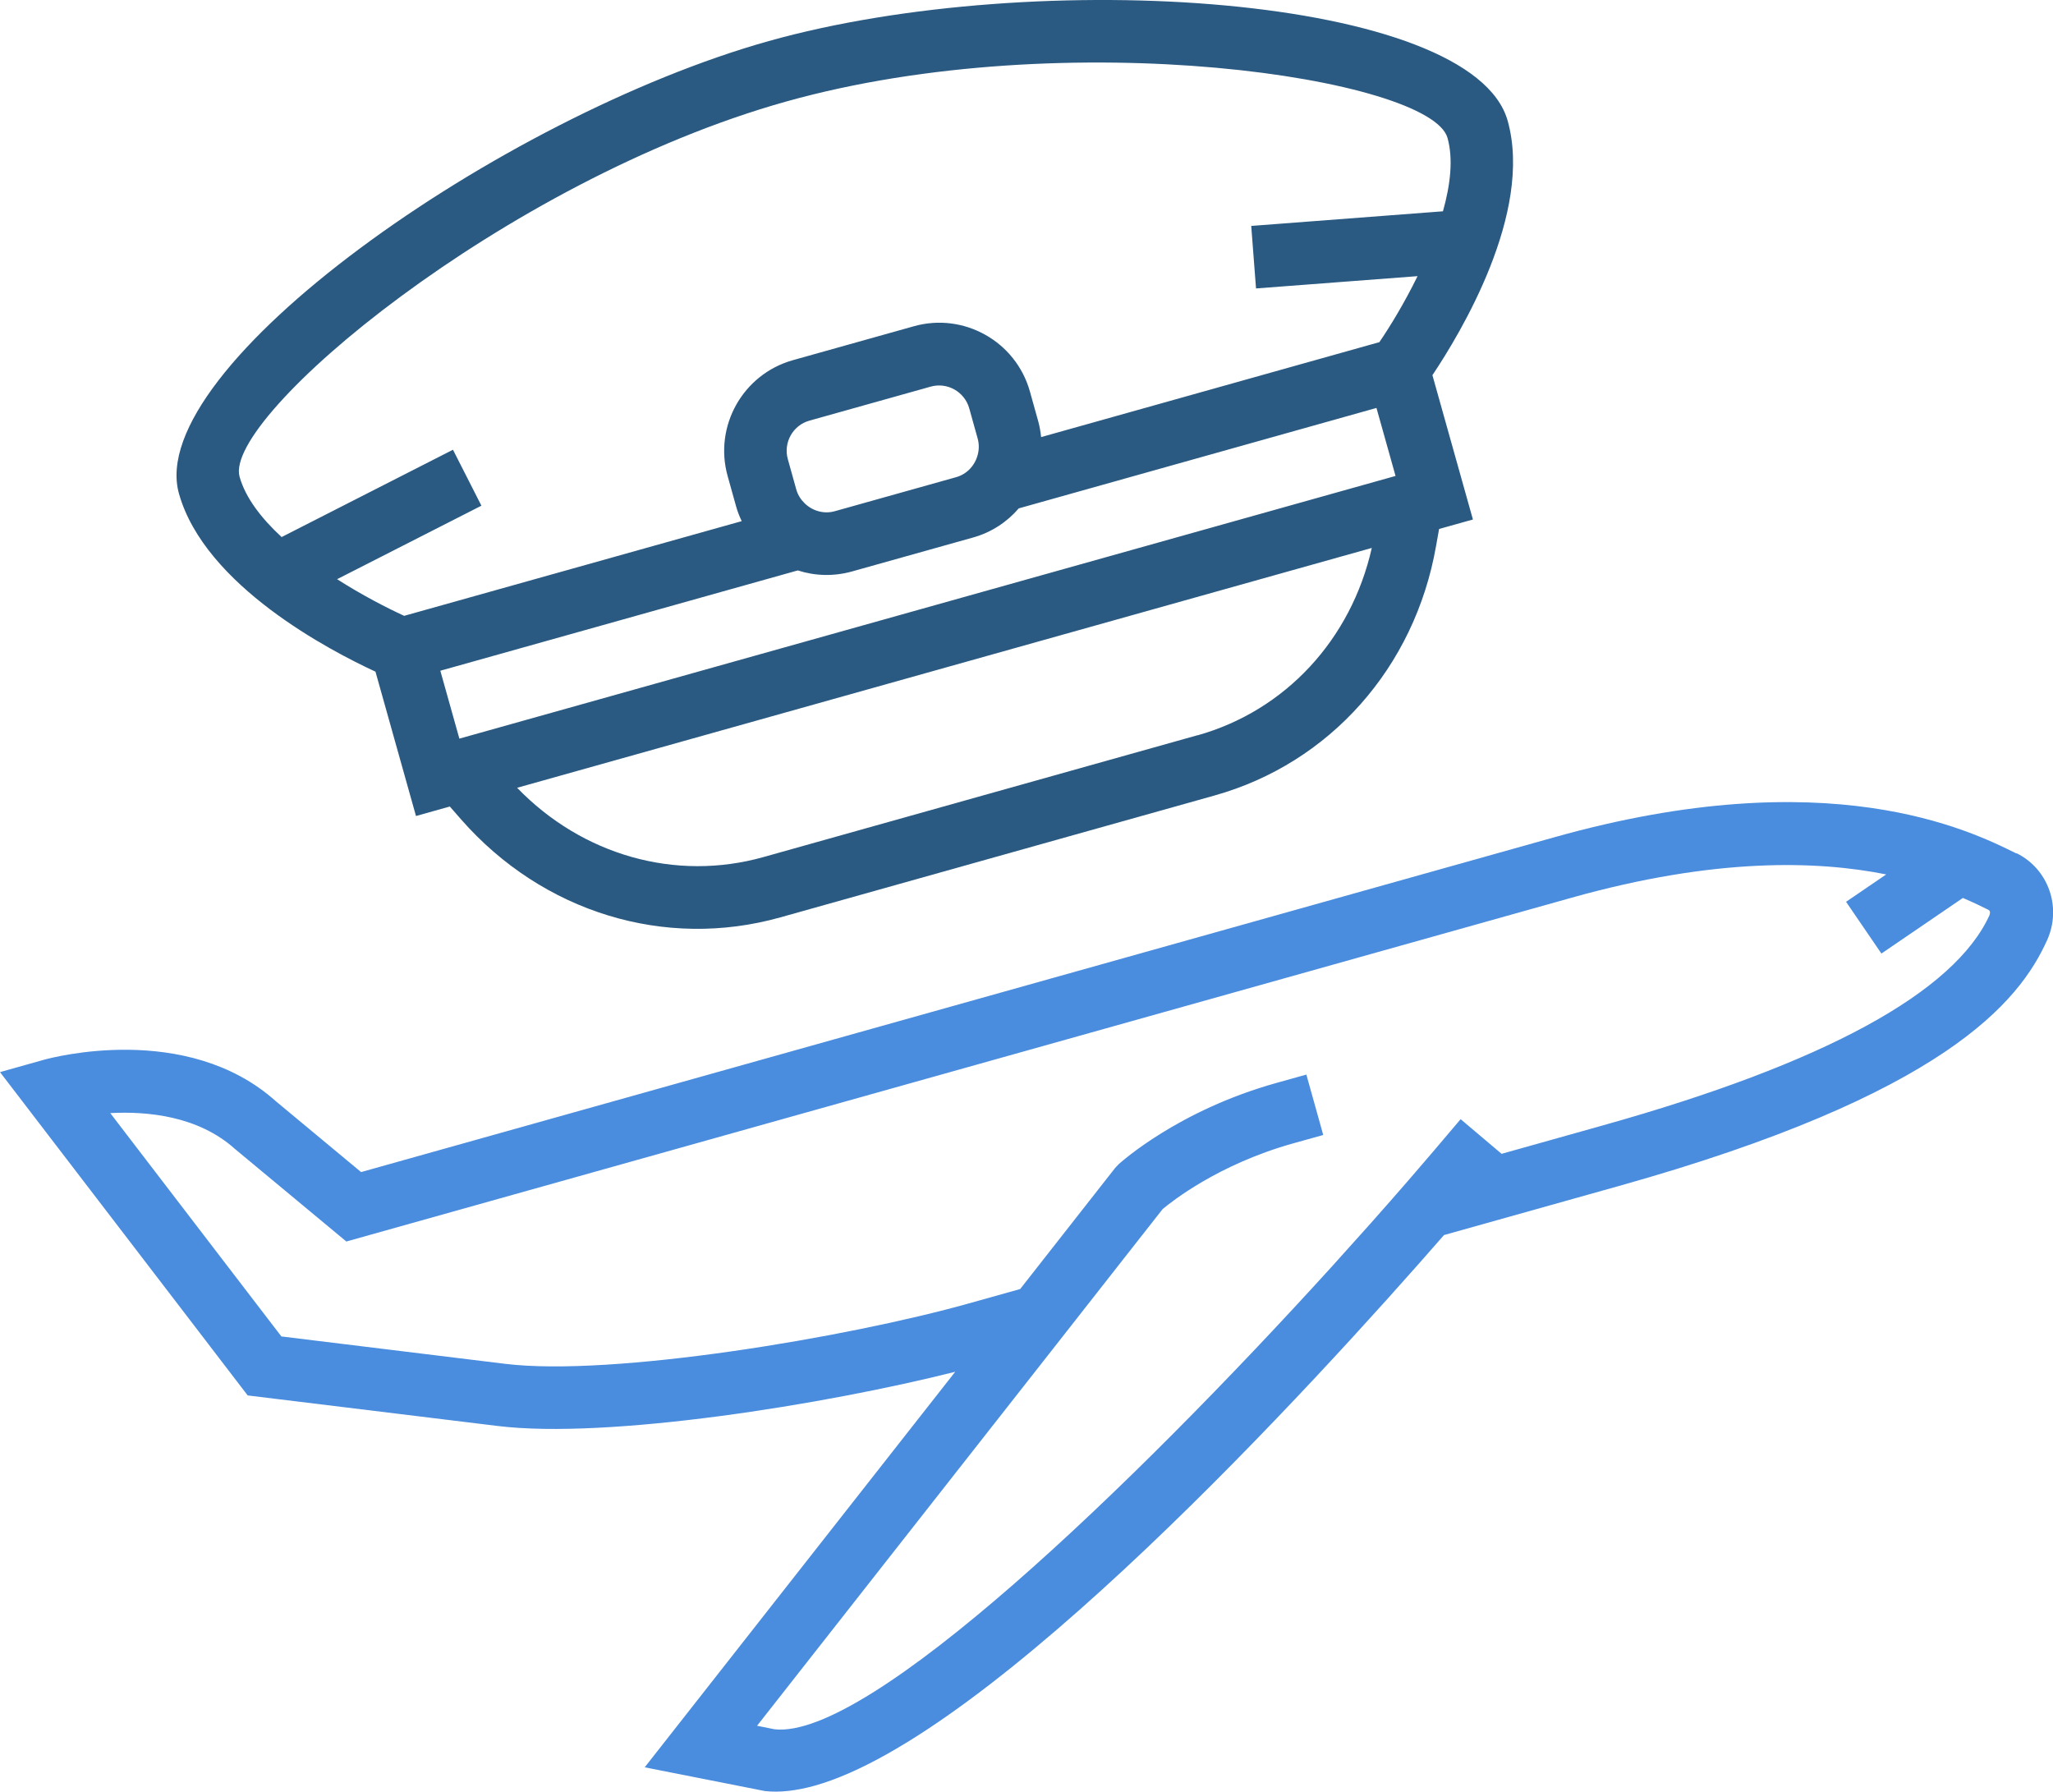
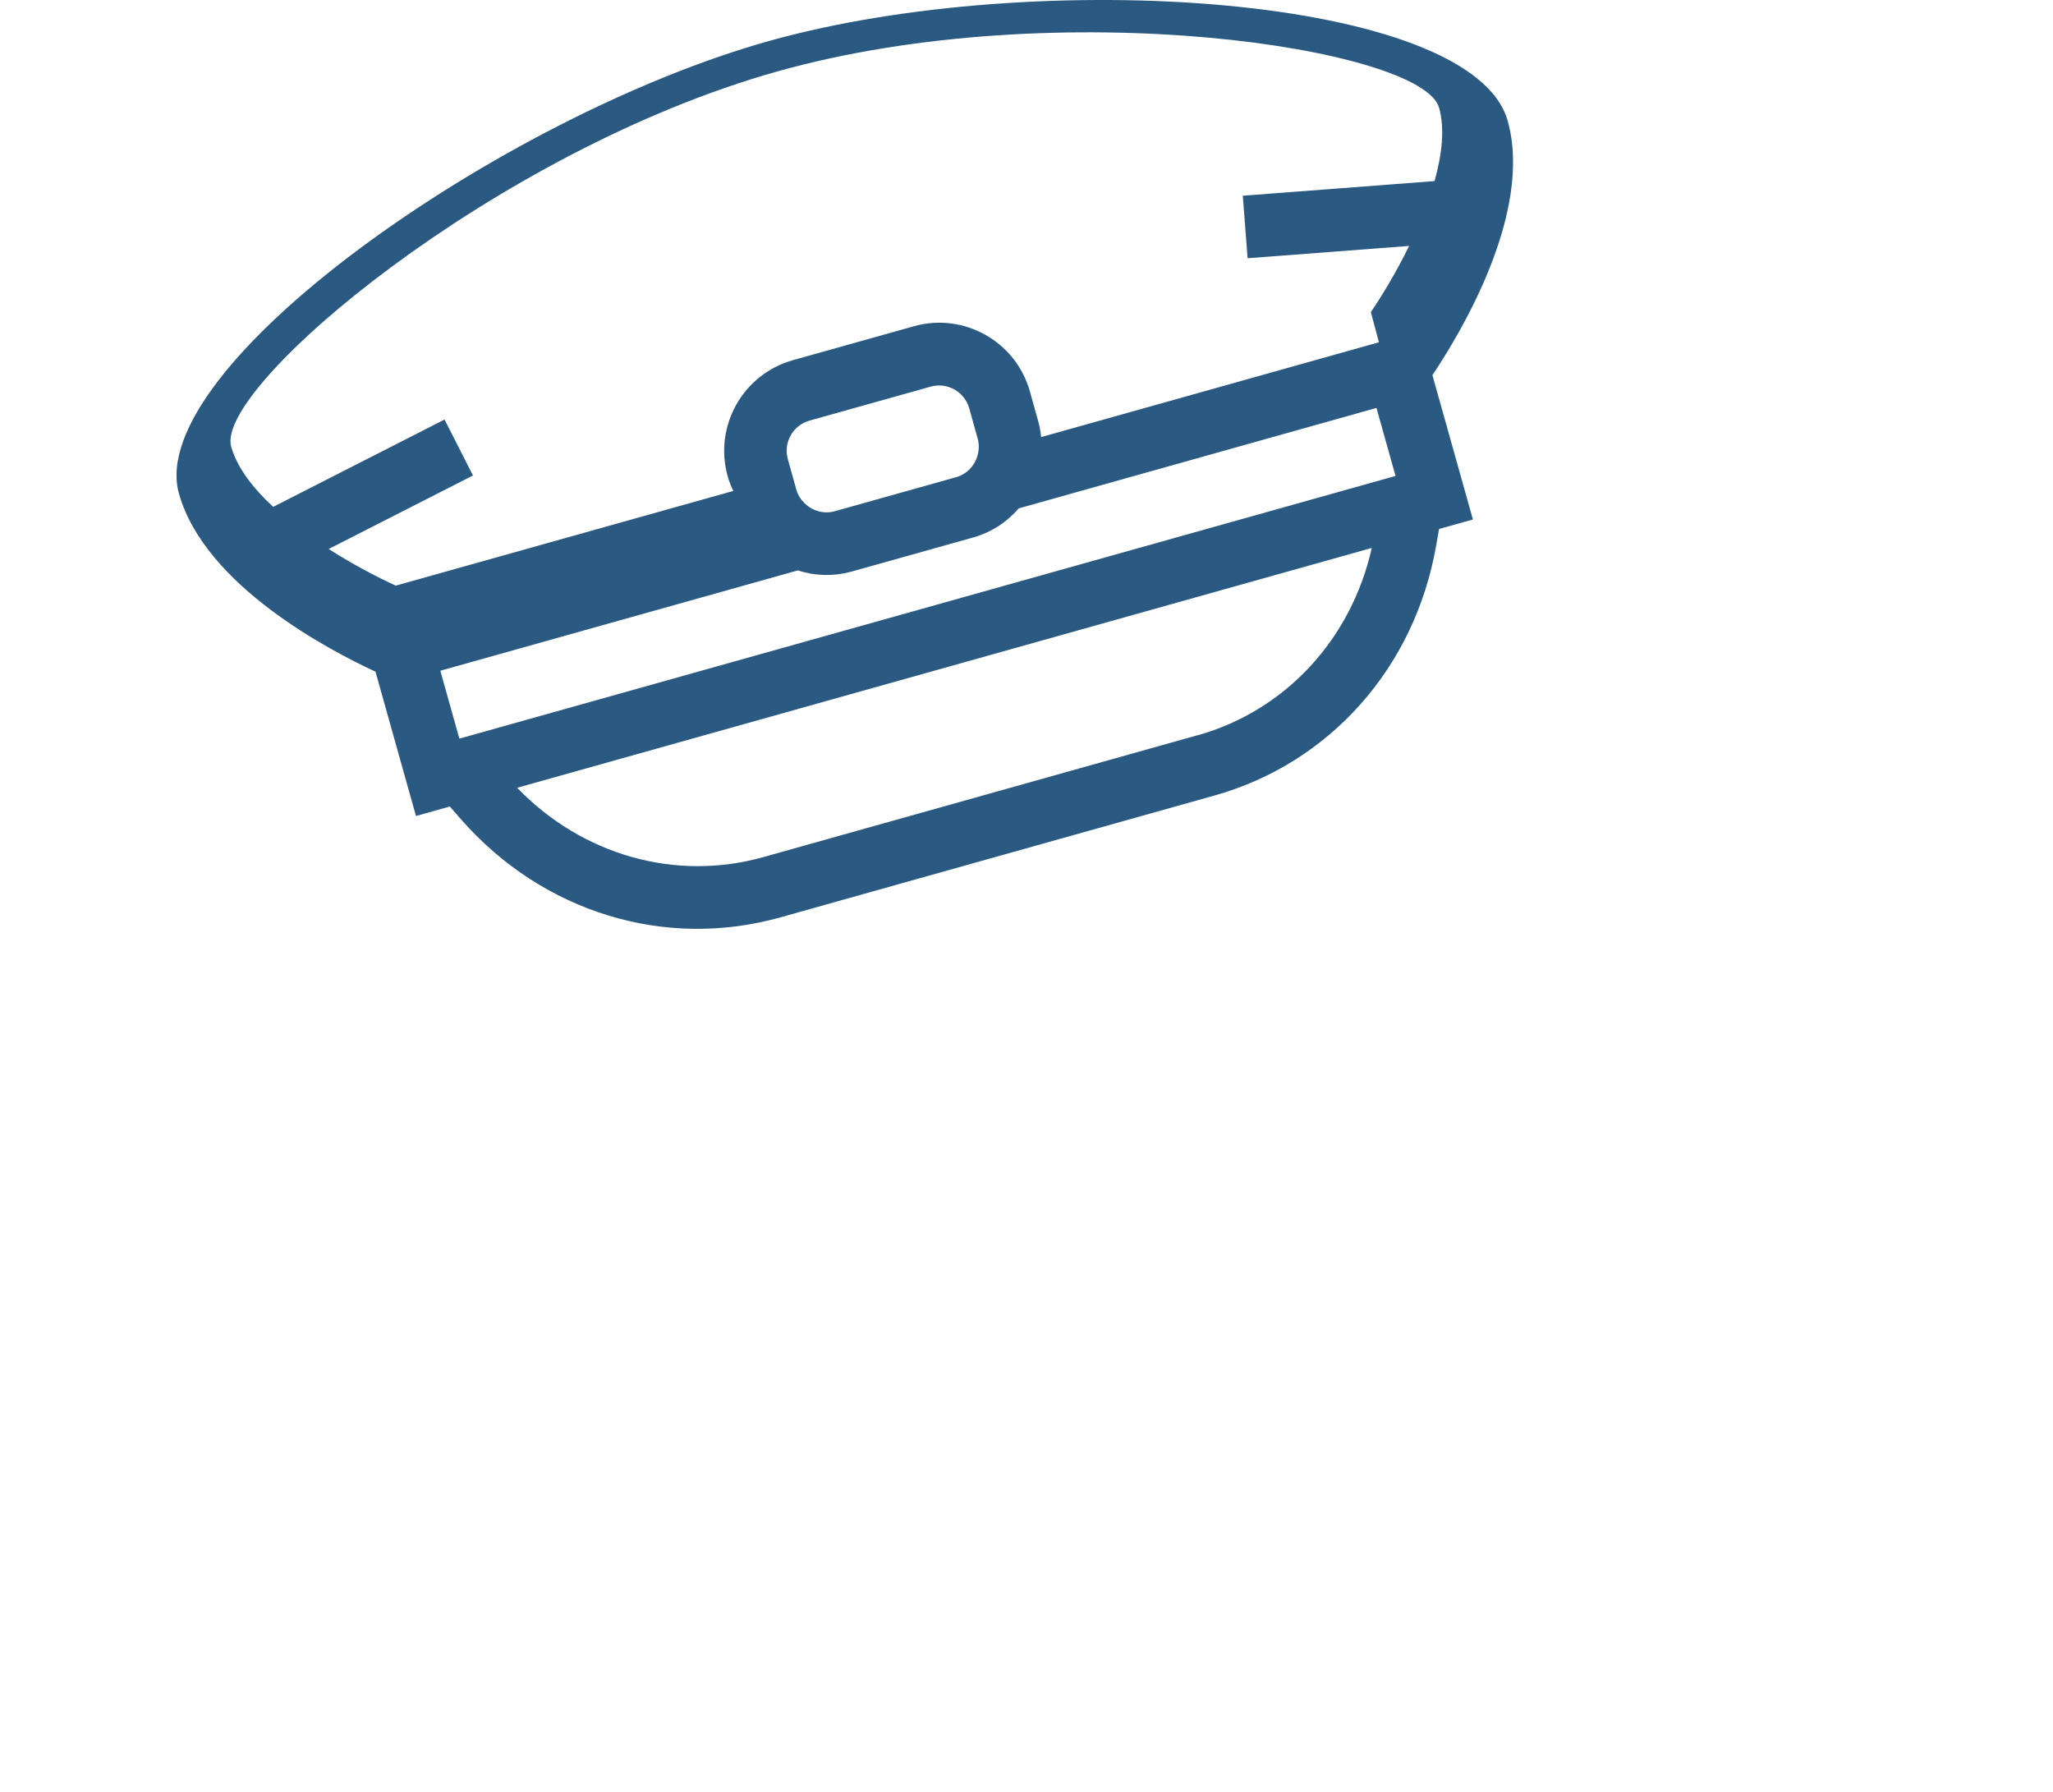
<svg xmlns="http://www.w3.org/2000/svg" id="Layer_2" viewBox="0 0 175.4 153.08">
  <defs>
    <style>.cls-1{fill:#2a5981;}.cls-2{fill:#4a8cdd;}</style>
  </defs>
  <g id="automated-etops-charts">
-     <path class="cls-2" d="m172.27,72.91c-3.97-1.97-16.06-7.96-39.45-1.39l-101.97,28.61-7.28-6.05c-7.65-6.85-19.27-3.69-19.76-3.56l-3.81,1.07,12.65,16.51,3.51,4.58,5,6.53,21.36,2.61c9.42,1.15,27.98-1.83,39.09-4.63l-26.53,33.79,10.28,2.03c1.27.14,2.69-.03,4.24-.46,15.18-4.26,42.48-34.1,53.77-47.04l14.97-4.2c27.81-7.8,34.18-15.72,36.56-21,1.26-2.81.11-6.07-2.61-7.42Zm-2.27,5.22c-2.99,6.64-14.13,12.71-33.12,18.03l-8.59,2.41-3.5-2.96-1.73,2.04c-.26.31-.53.63-.8.94-.62.72-1.25,1.46-1.9,2.21-1.04,1.2-2.13,2.44-3.24,3.69-1.09,1.22-2.2,2.46-3.34,3.72-17.05,18.77-39.57,40.42-47.61,39.52l-1.49-.3,25.62-32.63,2.8-3.57,2.8-3.57,3.43-4.37c.78-.65,4.78-3.83,11.14-5.61l2.58-.72-.28-1.01-1.16-4.15-2.58.72c-8.39,2.35-13.25,6.76-13.46,6.94l-.3.32-8.11,10.34-4.39,1.23c-10.37,2.91-30.45,6.28-39.61,5.16l-19.12-2.34-2.33-3.04-3.51-4.58-8.78-11.46c3.17-.17,7.51.24,10.65,3.06l9.52,7.91,104.68-29.37c12.25-3.44,20.99-3.17,26.88-1.99l-3.43,2.34,3.02,4.42,6.96-4.75c.91.39,1.63.74,2.17,1.01.18.09.17.28.11.42Z" />
-     <path class="cls-1" d="m128.81,10.32C125.79-.44,88.6-2.92,65.67,3.51,42.74,9.95,12.27,31.42,15.29,42.17c2.21,7.87,12.98,13.45,16.79,15.21l3.46,12.33,2.89-.81.98,1.12c6.96,7.92,17.4,11.12,27.26,8.35l37.09-10.41c9.85-2.76,17.11-10.93,18.93-21.31l.26-1.46,2.89-.81-3.46-12.33c2.34-3.49,8.63-13.86,6.43-21.73Zm-26.5,52.49l-37.09,10.41c-7.51,2.11-15.47-.16-21.04-5.92l73.02-20.49c-1.76,7.82-7.38,13.9-14.89,16.01Zm-63.06.3l-1.63-5.81,30.54-8.57c1.45.47,3.05.53,4.63.09l10.34-2.9c1.58-.44,2.91-1.33,3.91-2.49l30.56-8.58,1.63,5.81-79.98,22.44Zm29.92-27.18l10.34-2.9c1.42-.4,2.9.43,3.3,1.86l.72,2.58c.13.47.12.95,0,1.39-.23.89-.91,1.65-1.86,1.91l-10.34,2.9c-.95.27-1.92-.03-2.58-.67-.33-.32-.59-.72-.72-1.19l-.72-2.58c-.4-1.42.43-2.91,1.86-3.3Zm48.64-6.69l-28.86,8.1c-.05-.44-.12-.88-.24-1.32l-.72-2.58c-1.2-4.27-5.64-6.77-9.91-5.57l-10.34,2.9c-4.27,1.2-6.77,5.64-5.57,9.91l.72,2.58c.12.44.29.86.48,1.26l-28.84,8.09c-1.5-.69-3.6-1.77-5.73-3.13l12.33-6.28-2.43-4.78-14.64,7.46c-1.73-1.6-3.09-3.36-3.59-5.15-1.43-5.1,22.61-25.3,46.67-32.05,24.06-6.75,55.1-2,56.53,3.1.5,1.8.25,4-.39,6.27l-16.38,1.25.41,5.34,13.8-1.05c-1.11,2.27-2.34,4.29-3.27,5.65Z" />
+     <path class="cls-1" d="m128.81,10.32C125.79-.44,88.6-2.92,65.67,3.51,42.74,9.95,12.27,31.42,15.29,42.17c2.21,7.87,12.98,13.45,16.79,15.21l3.46,12.33,2.89-.81.98,1.12c6.96,7.92,17.4,11.12,27.26,8.35l37.09-10.41c9.85-2.76,17.11-10.93,18.93-21.31l.26-1.46,2.89-.81-3.46-12.33c2.34-3.49,8.63-13.86,6.43-21.73Zm-26.5,52.49l-37.09,10.41c-7.51,2.11-15.47-.16-21.04-5.92l73.02-20.49c-1.76,7.82-7.38,13.9-14.89,16.01Zm-63.06.3l-1.63-5.81,30.54-8.57c1.45.47,3.05.53,4.63.09l10.34-2.9c1.58-.44,2.91-1.33,3.91-2.49l30.56-8.58,1.63,5.81-79.98,22.44Zm29.92-27.18l10.34-2.9c1.42-.4,2.9.43,3.3,1.86l.72,2.58c.13.47.12.95,0,1.39-.23.89-.91,1.65-1.86,1.91l-10.34,2.9c-.95.27-1.92-.03-2.58-.67-.33-.32-.59-.72-.72-1.19l-.72-2.58c-.4-1.42.43-2.91,1.86-3.3Zm48.64-6.69l-28.86,8.1c-.05-.44-.12-.88-.24-1.32l-.72-2.58c-1.2-4.27-5.64-6.77-9.91-5.57l-10.34,2.9c-4.27,1.2-6.77,5.64-5.57,9.91c.12.44.29.86.48,1.26l-28.84,8.09c-1.5-.69-3.6-1.77-5.73-3.13l12.33-6.28-2.43-4.78-14.64,7.46c-1.73-1.6-3.09-3.36-3.59-5.15-1.43-5.1,22.61-25.3,46.67-32.05,24.06-6.75,55.1-2,56.53,3.1.5,1.8.25,4-.39,6.27l-16.38,1.25.41,5.34,13.8-1.05c-1.11,2.27-2.34,4.29-3.27,5.65Z" />
  </g>
</svg>